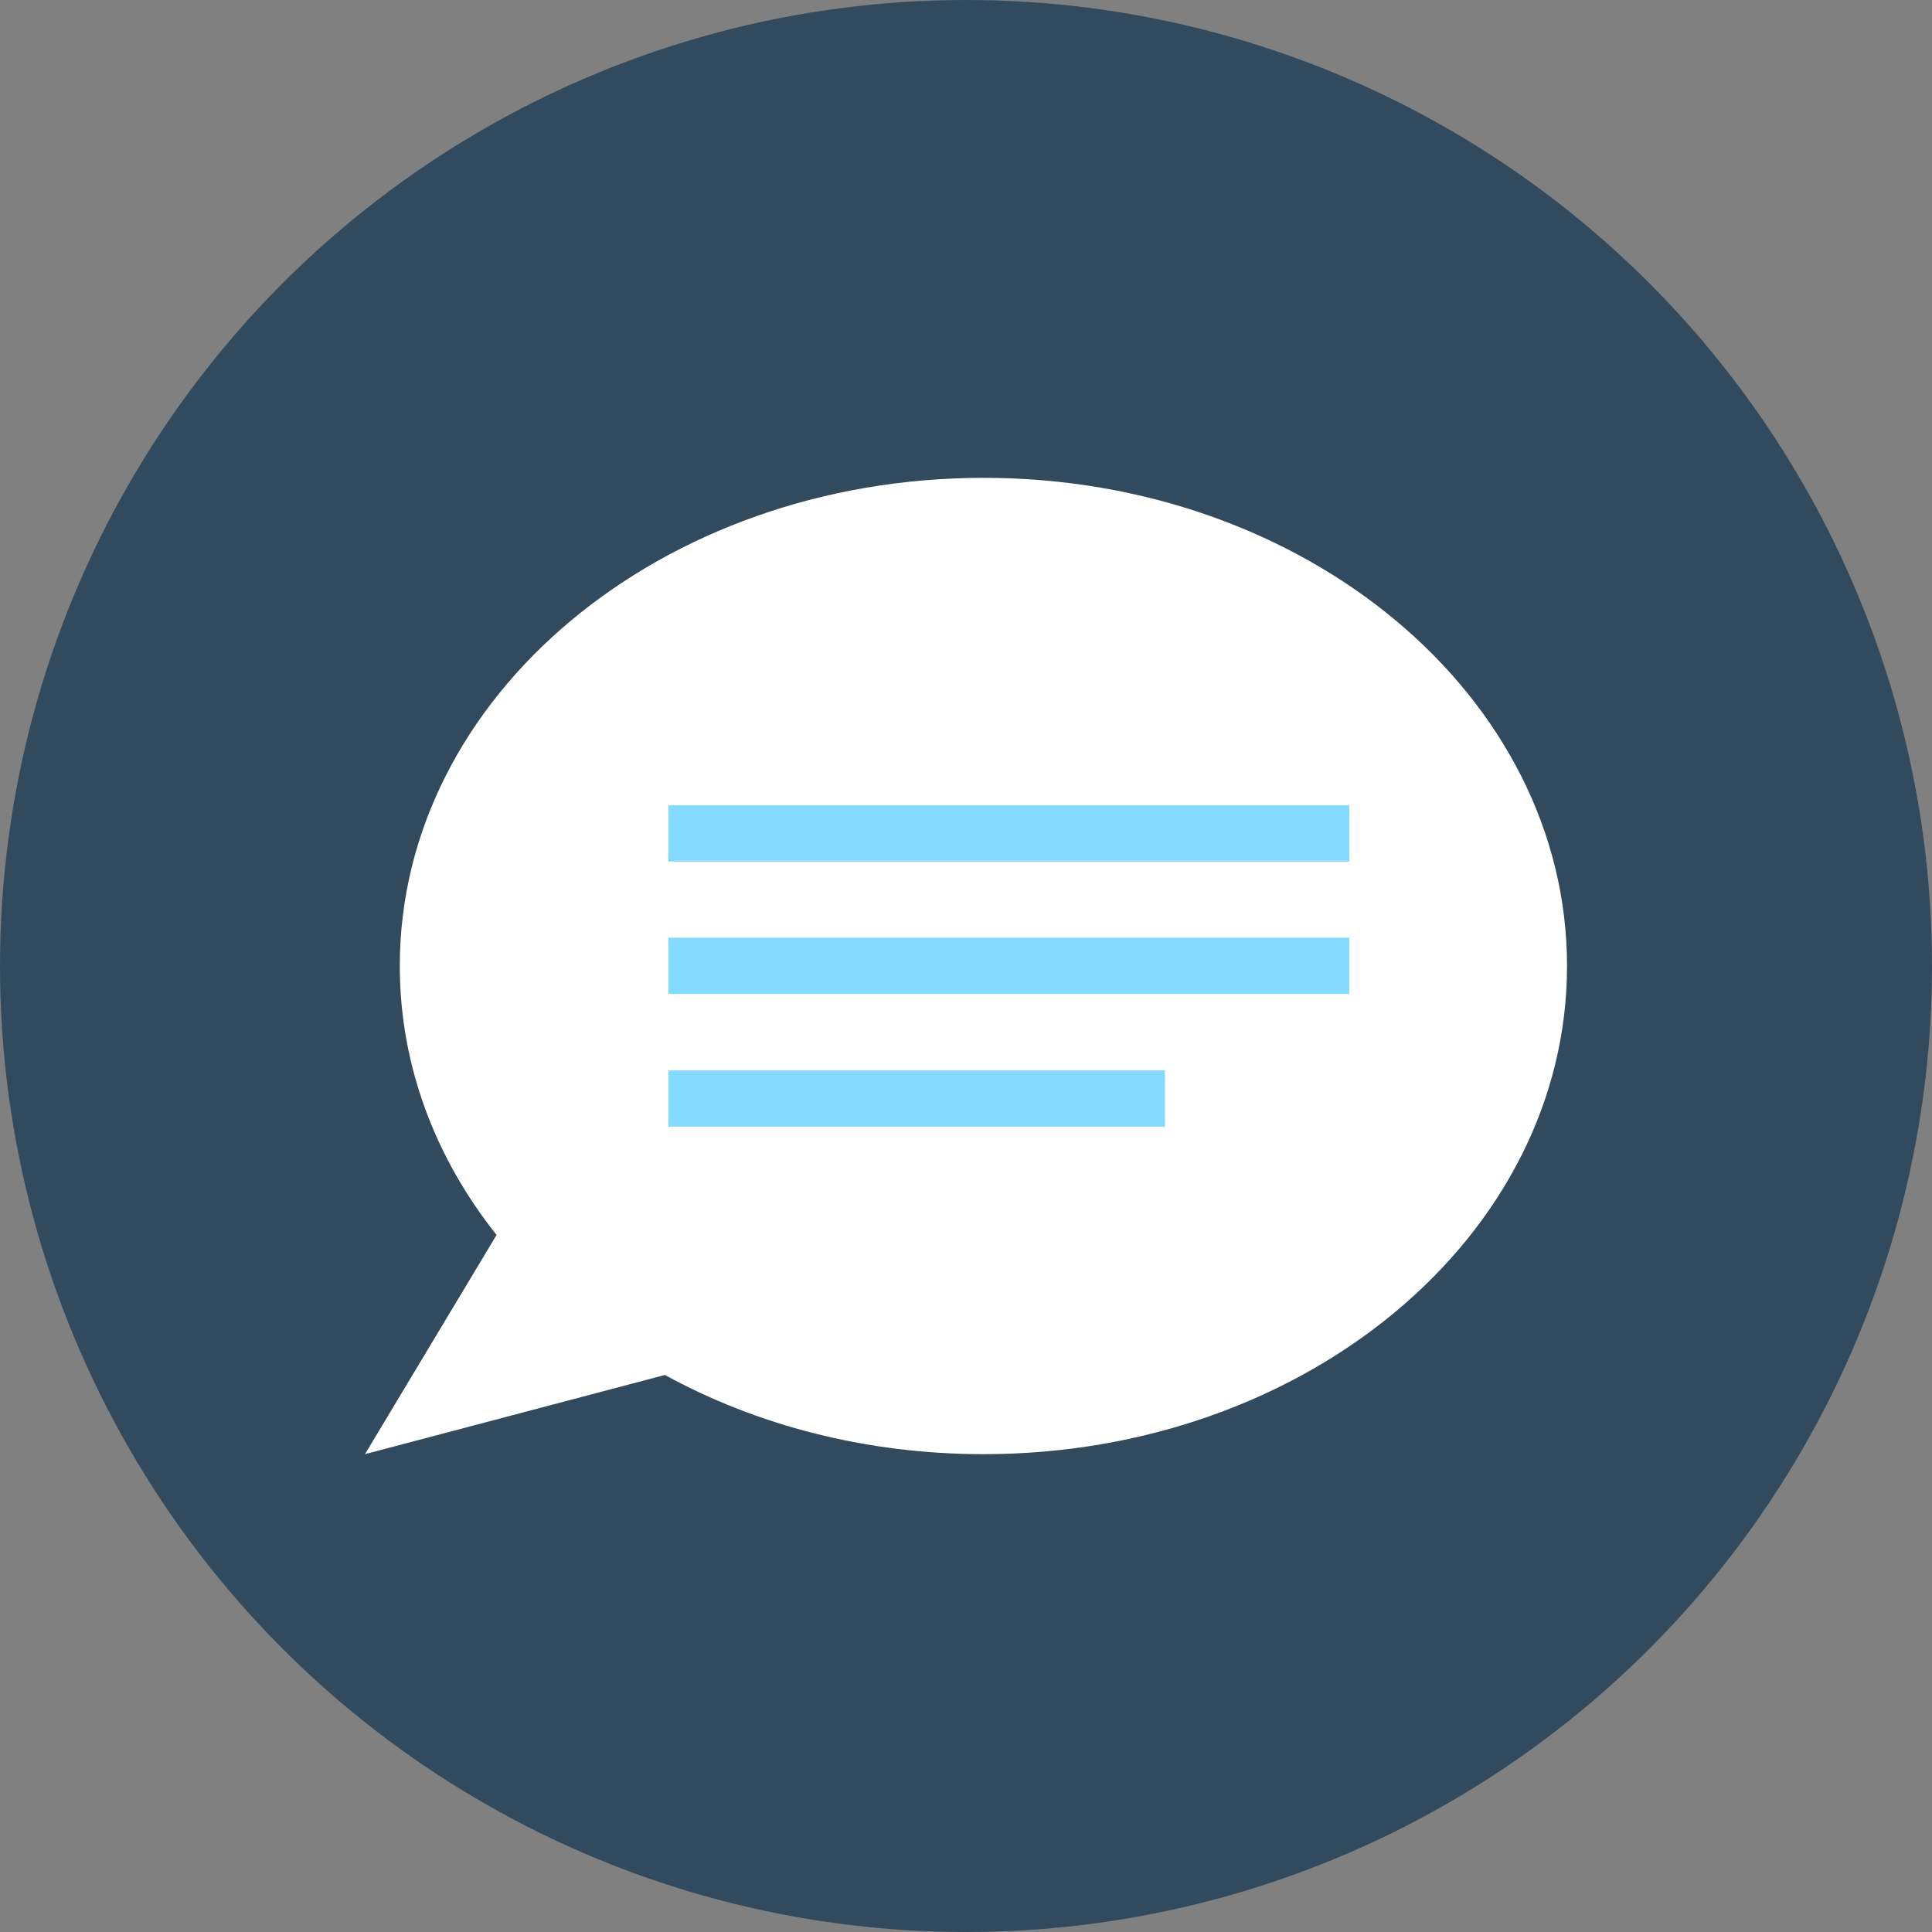
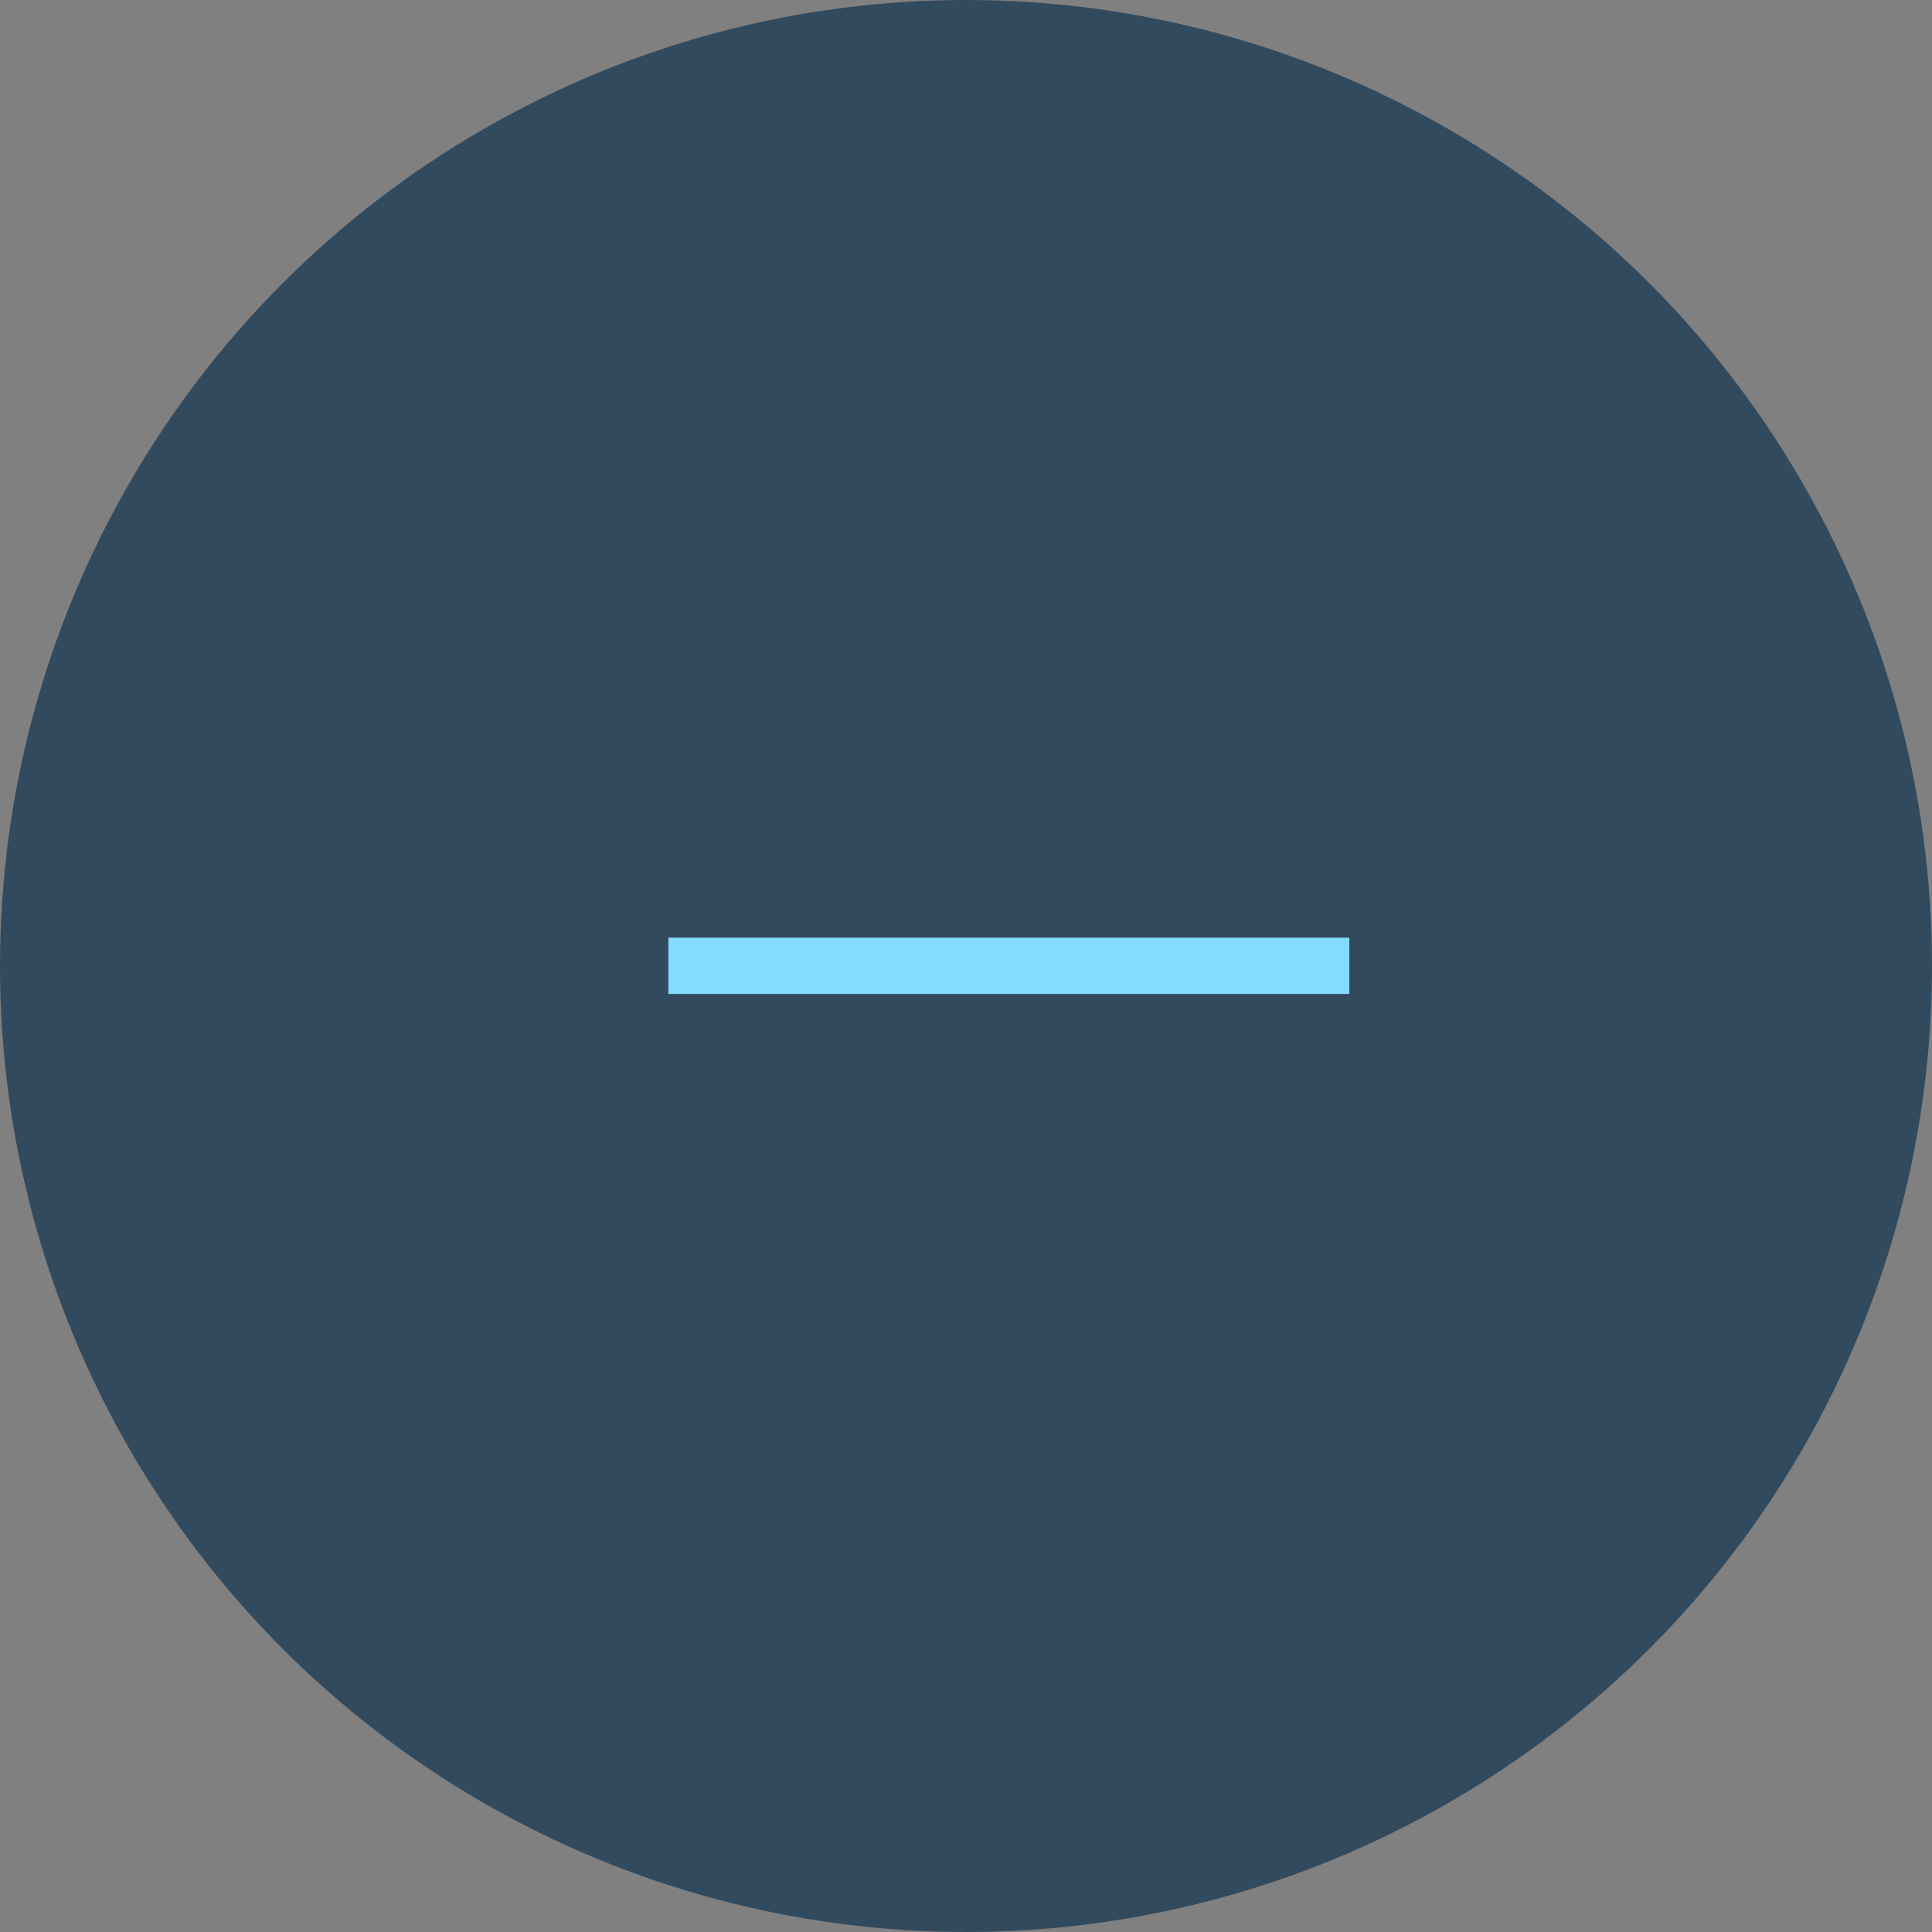
<svg xmlns="http://www.w3.org/2000/svg" version="1.1" id="Layer_1" viewBox="0 0 505 505" xml:space="preserve">
  <rect x="0" y="0" width="505" height="505" fill="#808080" stroke="none" />
  <circle style="fill:#324A5E;" cx="252.5" cy="252.5" r="252.5" />
-   <path style="fill:#FFFFFF;" d="M257.1,124.9c-84.3,0-152.6,57.1-152.6,127.6c0,26,9.3,50.2,25.3,70.3l-34.4,57.3l78.4-20.7  c23.9,13.1,52.5,20.7,83.3,20.7c84.2,0,152.5-57.1,152.5-127.6S341.3,124.9,257.1,124.9z" />
  <g>
-     <rect x="174.7" y="210.5" style="fill:#84DBFF;" width="178" height="14.7" />
    <rect x="174.7" y="245.1" style="fill:#84DBFF;" width="178" height="14.7" />
-     <rect x="174.7" y="279.8" style="fill:#84DBFF;" width="129.8" height="14.7" />
  </g>
</svg>